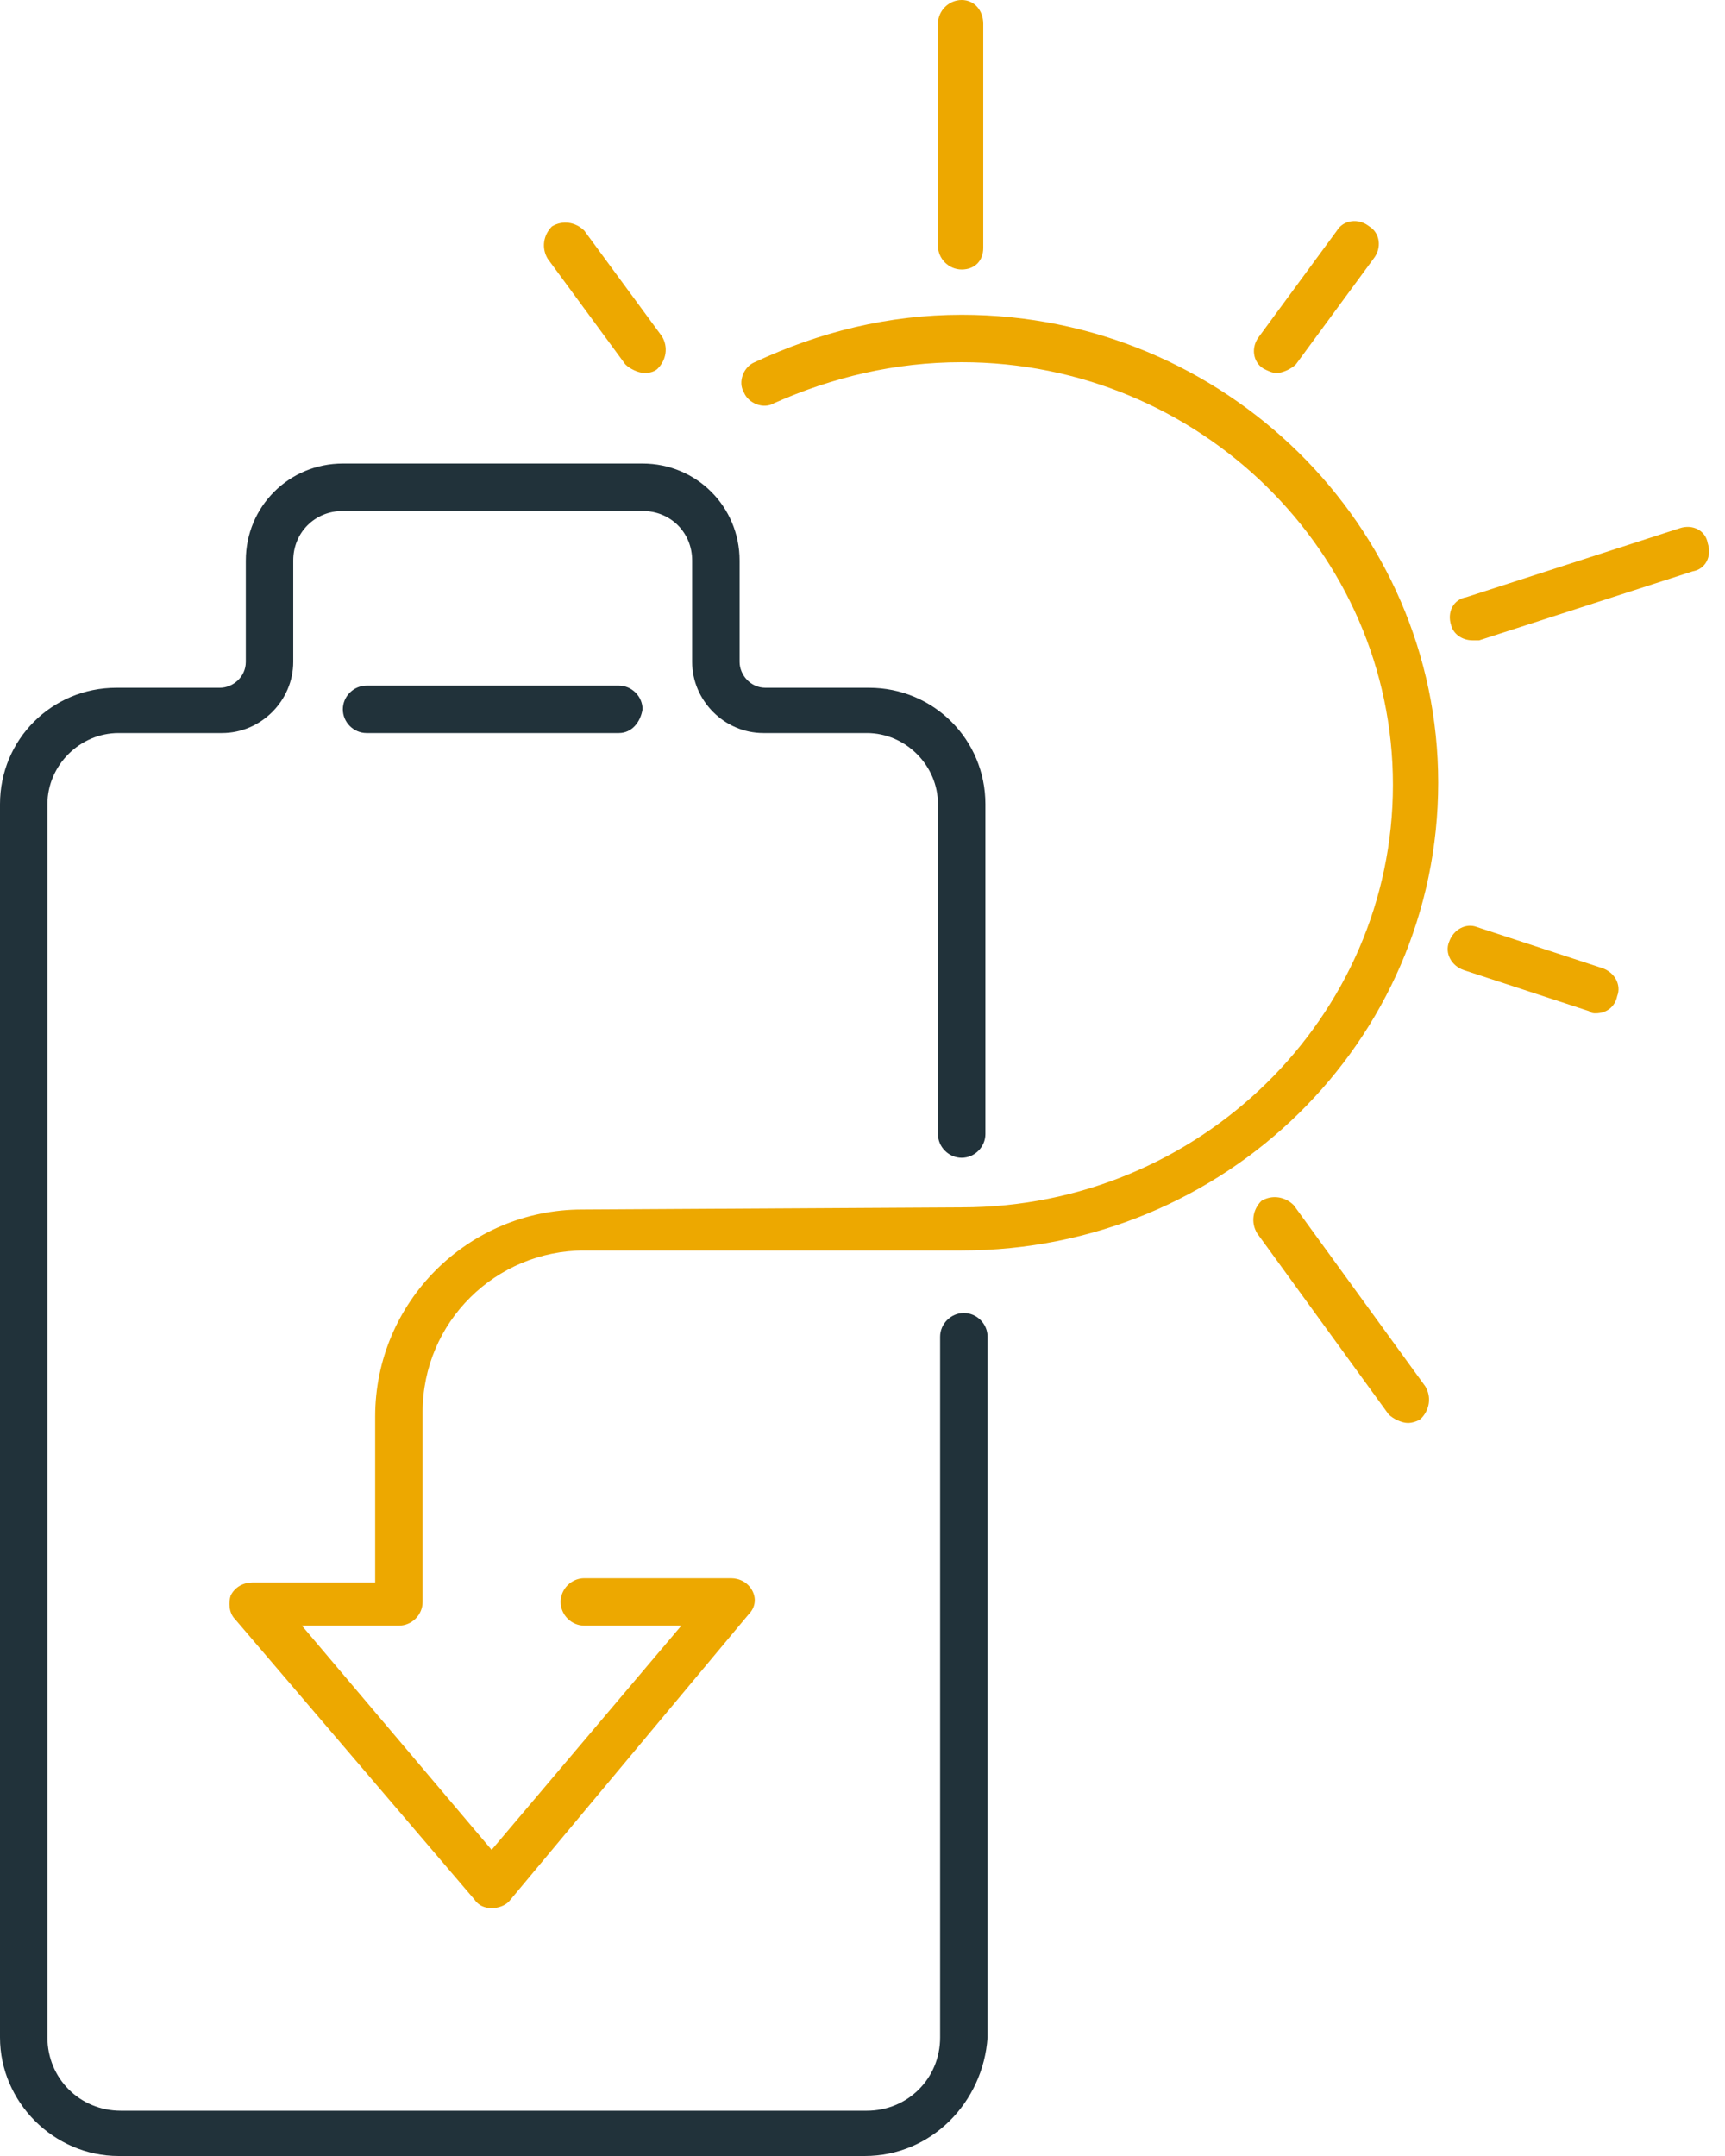
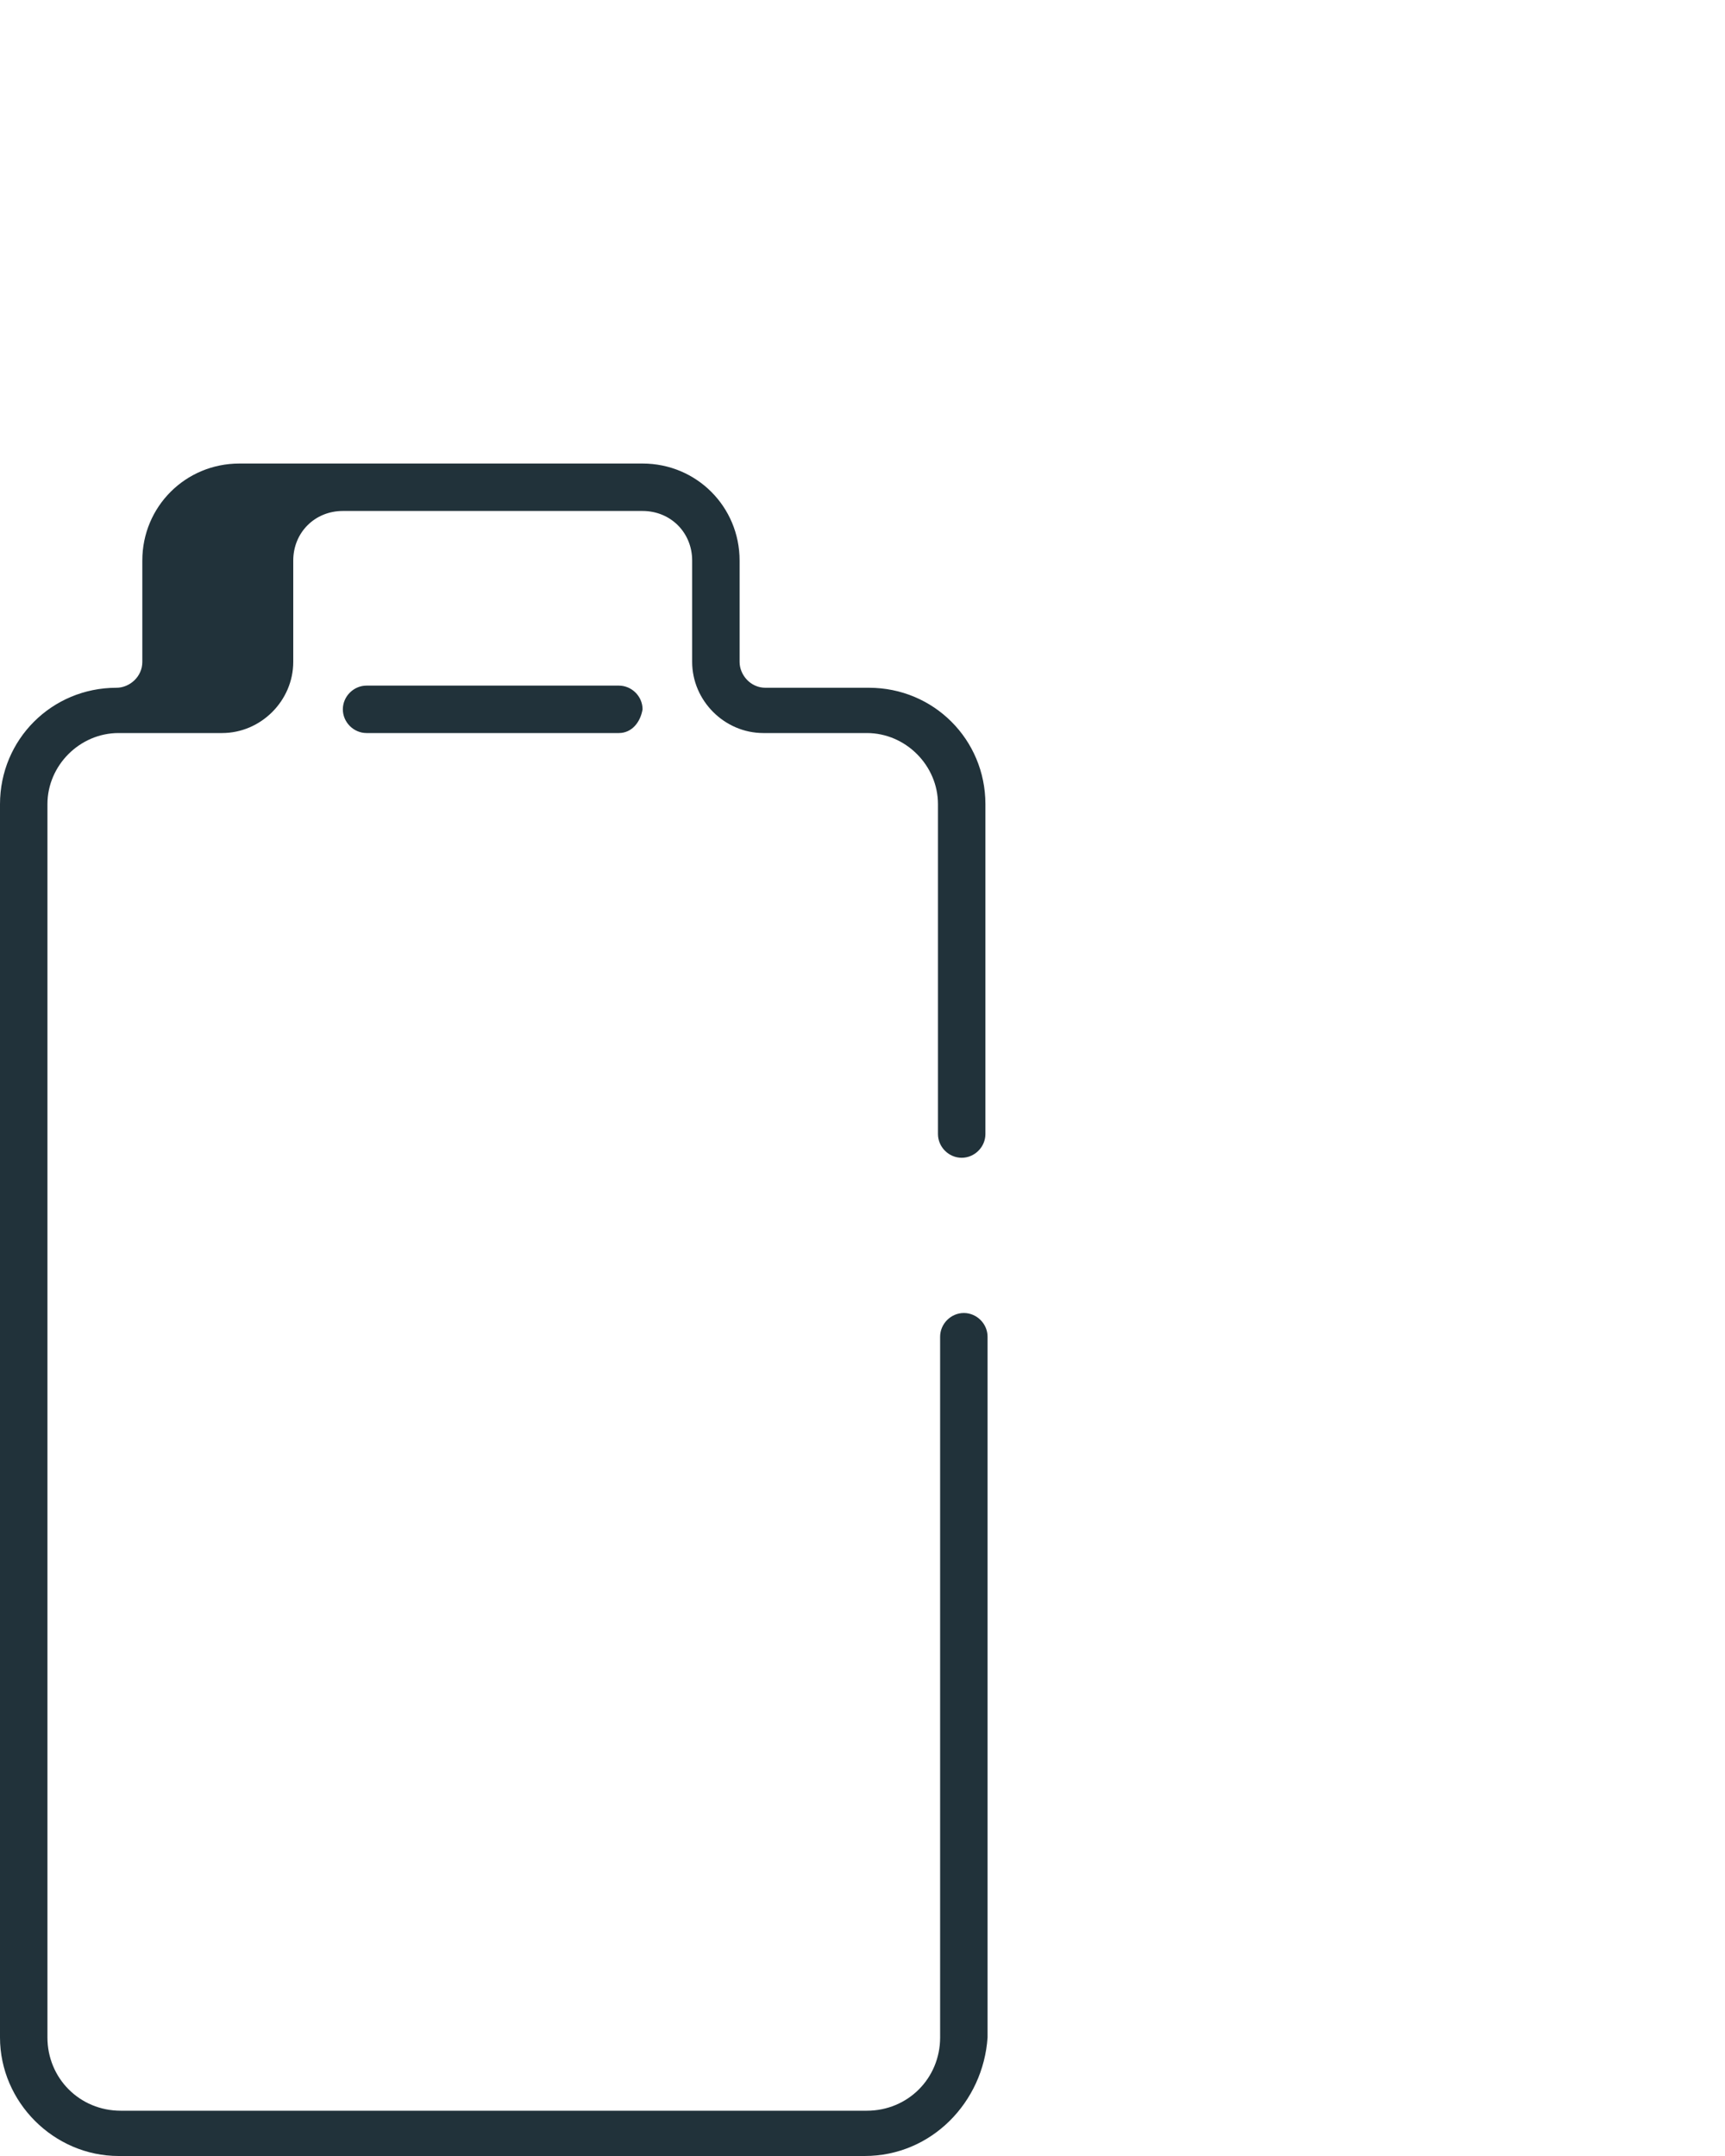
<svg xmlns="http://www.w3.org/2000/svg" width="80" height="100" viewBox="0 0 80 100">
  <g fill="none" fill-rule="evenodd">
-     <path fill="#21323A" d="M29.8 21.5c2.5 0 4.5 2 4.5 4.5v4.7c0 .6.5 1.2 1.2 1.2h4.8c3 0 5.4 2.4 5.4 5.4v15.3c0 .6-.5 1.1-1.1 1.1-.6 0-1.1-.5-1.1-1.1V37.3c0-1.8-1.5-3.3-3.3-3.3h-4.8c-1.8 0-3.3-1.5-3.3-3.3V26c0-1.3-1-2.3-2.3-2.3H15.9c-1.3 0-2.3 1-2.3 2.3v4.7c0 1.8-1.5 3.3-3.3 3.3H5.5c-1.8 0-3.3 1.5-3.3 3.3v57.2c0 1.9 1.5 3.4 3.4 3.4h34.6c1.9 0 3.4-1.5 3.4-3.4V62c0-.6.5-1.1 1.1-1.1.6 0 1.1.5 1.1 1.1v32.5c-.2 3-2.6 5.5-5.7 5.5H5.5c-3 0-5.5-2.5-5.5-5.5V37.3c0-3 2.4-5.4 5.4-5.4h4.8c.6 0 1.2-.5 1.2-1.2V26c0-2.5 2-4.5 4.5-4.5zm-1.1 10.3c.6 0 1.1.5 1.1 1.1-.1.6-.5 1.1-1.1 1.1H17c-.6 0-1.1-.5-1.1-1.1 0-.6.5-1.1 1.1-1.1z" />
-     <path fill="#EDA800" d="M44.6 14.6c12.2 0 22.1 9.8 22.1 21.7 0 12-9.9 21.7-22.1 21.7H27.1c-4.1 0-7.5 3.3-7.5 7.5v8.8c0 .6-.5 1.1-1.1 1.1H14l8.8 10.4 8.8-10.4h-4.5c-.6 0-1.1-.5-1.1-1.1 0-.6.5-1.1 1.1-1.1h6.8c.4 0 .8.2 1 .6.2.4.1.8-.2 1.1L23.6 88.2c-.2.2-.5.3-.8.3-.3 0-.6-.1-.8-.4l-11.1-13c-.3-.3-.3-.8-.2-1.1.2-.4.6-.6 1-.6h5.7v-7.7c0-5.3 4.3-9.6 9.6-9.6l17.6-.1c11 0 20-8.8 20-19.6s-9-19.6-20-19.6c-3.1 0-6 .7-8.7 1.9-.5.3-1.2 0-1.4-.5-.3-.5 0-1.2.5-1.4 3-1.4 6.2-2.2 9.6-2.2zm13.9 41.1c.5-.3 1.1-.2 1.5.2l6.1 8.4c.3.5.2 1.1-.2 1.5-.1.1-.4.2-.6.2-.3 0-.7-.2-.9-.4l-6.1-8.4c-.3-.5-.2-1.1.2-1.5zm8.7-12c.2-.6.8-.9 1.3-.7l5.8 1.9c.6.2.9.8.7 1.3-.1.5-.5.8-1 .8-.1 0-.2 0-.3-.1L67.9 45c-.6-.2-.9-.8-.7-1.3zm10.7-19.2c.6-.2 1.2.1 1.3.7.2.6-.1 1.2-.7 1.3l-9.9 3.2h-.3c-.5 0-.9-.3-1-.7-.2-.6.1-1.2.7-1.3zm-52.3-14c.5-.3 1.1-.2 1.5.2l3.6 4.9c.3.5.2 1.1-.2 1.5-.1.1-.3.2-.6.2s-.7-.2-.9-.4L25.4 12c-.3-.5-.2-1.1.2-1.5zm36.4.2c.3-.5 1-.6 1.5-.2.5.3.6 1 .2 1.5l-3.6 4.9c-.2.2-.6.4-.9.4-.2 0-.4-.1-.6-.2-.5-.3-.6-1-.2-1.5zM44.6 0c.6 0 1 .5 1 1.1v10.4c0 .6-.4 1-1 1s-1.1-.5-1.1-1.1V1.1c0-.6.5-1.1 1.1-1.1z" />
+     <path fill="#21323A" d="M29.8 21.5c2.5 0 4.5 2 4.5 4.5v4.7c0 .6.5 1.2 1.2 1.2h4.8c3 0 5.4 2.4 5.4 5.4v15.3c0 .6-.5 1.1-1.1 1.1-.6 0-1.1-.5-1.1-1.1V37.3c0-1.8-1.5-3.3-3.3-3.3h-4.8c-1.8 0-3.3-1.5-3.3-3.3V26c0-1.3-1-2.3-2.3-2.3H15.9c-1.3 0-2.3 1-2.3 2.3v4.7c0 1.8-1.5 3.3-3.3 3.3H5.5c-1.8 0-3.3 1.5-3.3 3.3v57.2c0 1.9 1.5 3.4 3.4 3.4h34.6c1.9 0 3.4-1.5 3.4-3.4V62c0-.6.5-1.1 1.1-1.1.6 0 1.1.5 1.1 1.1v32.5c-.2 3-2.6 5.5-5.7 5.5H5.5c-3 0-5.5-2.5-5.5-5.5V37.3c0-3 2.4-5.4 5.4-5.4c.6 0 1.2-.5 1.2-1.2V26c0-2.5 2-4.5 4.5-4.5zm-1.1 10.3c.6 0 1.1.5 1.1 1.1-.1.6-.5 1.1-1.1 1.1H17c-.6 0-1.1-.5-1.1-1.1 0-.6.5-1.1 1.1-1.1z" />
  </g>
</svg>